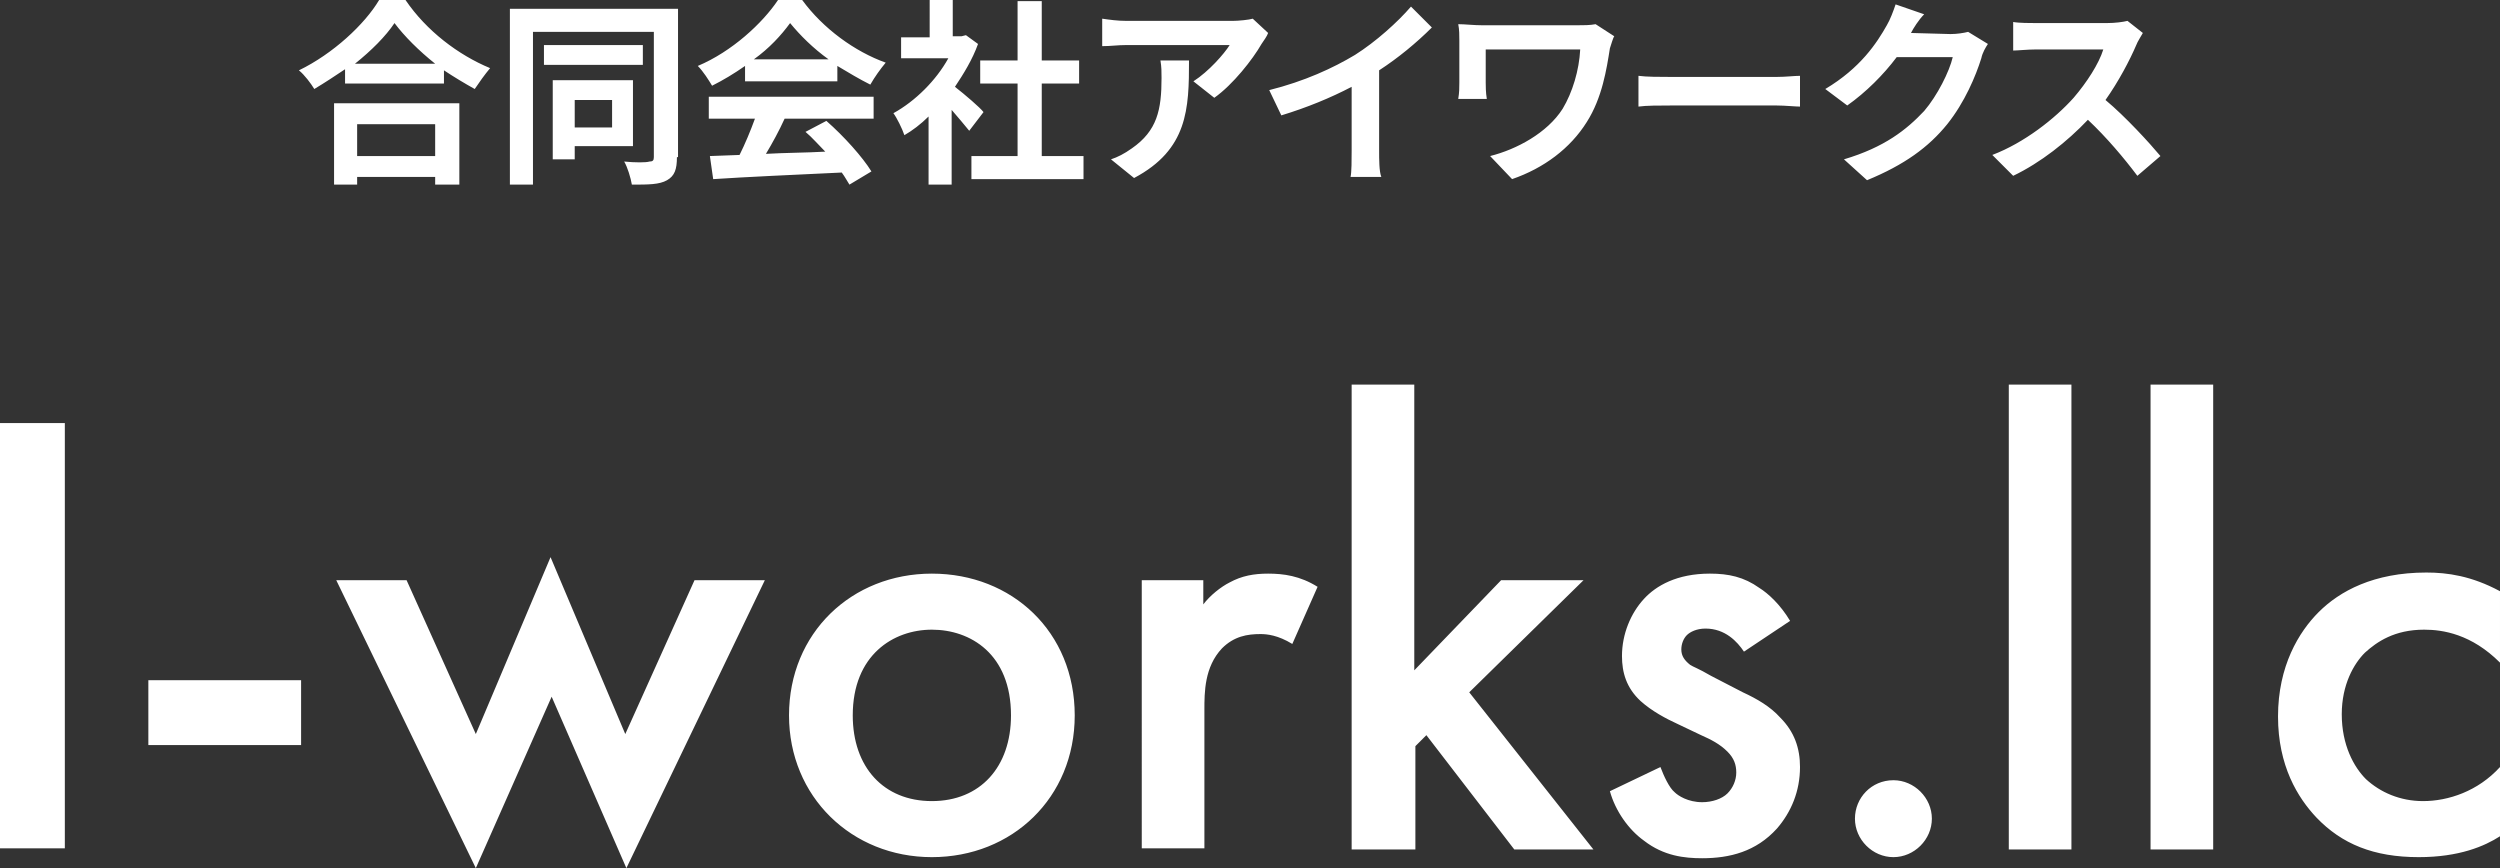
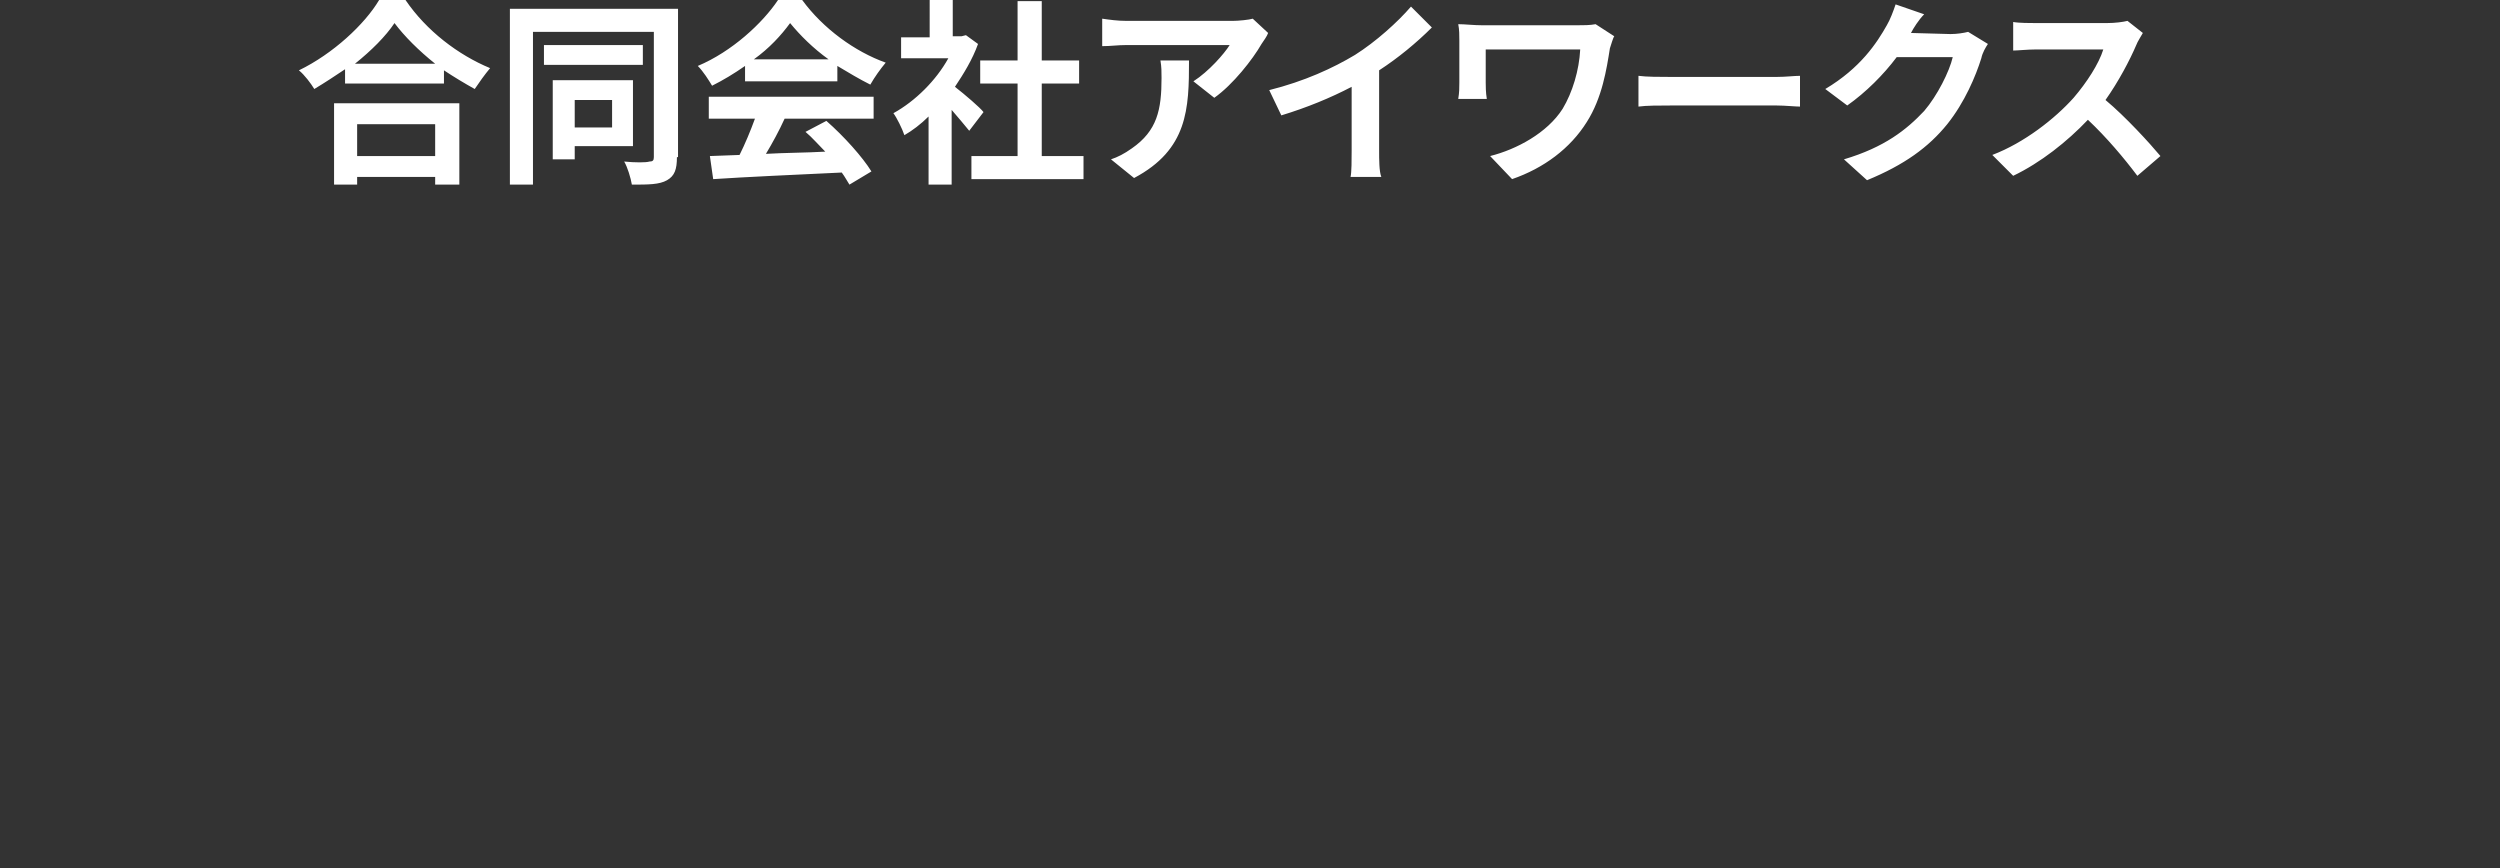
<svg xmlns="http://www.w3.org/2000/svg" version="1.1" id="レイヤー_1" x="0" y="0" viewBox="0 0 227.5 79" xml:space="preserve">
  <rect x="0" y="0" width="227.5" height="79" fill="#333333" stroke="none" />
  <style>.st0{enable-background:new}.st1{fill:#fff}</style>
  <g id="グループ_19">
    <g class="st0">
-       <path class="st1" d="M56.9 65.5v38.7H51V65.5h5.9zm7.6 23.4h13.9v5.9H64.5v-5.9zM88 79.8l6.3 14 6.8-16.1 6.8 16.1 6.3-14h6.4L108 106l-6.8-15.6-6.9 15.6-12.7-26.2H88zm60.8 12.3c0 7.5-5.7 12.9-13 12.9s-13-5.5-13-12.9c0-7.5 5.7-12.9 13-12.9s13 5.3 13 12.9zm-5.8 0c0-5.6-3.7-7.8-7.2-7.8s-7.2 2.3-7.2 7.8c0 4.7 2.8 7.8 7.2 7.8s7.2-3.1 7.2-7.8zm11.8-12.3h5.7V82c.6-.8 1.6-1.6 2.4-2 1.1-.6 2.2-.8 3.5-.8 1.4 0 2.9.2 4.5 1.2l-2.3 5.2c-1.3-.8-2.3-.9-2.9-.9-1.2 0-2.4.2-3.5 1.3-1.6 1.7-1.6 4-1.6 5.6v12.6h-5.7V79.8zM179.7 62v26l7.9-8.2h7.5L184.7 90l11.3 14.3h-7.2l-8-10.4-1 1v9.4H174V62h5.7zm30 24.3c-.6-.9-1.7-2.1-3.5-2.1-.8 0-1.4.3-1.7.6-.3.3-.5.8-.5 1.3 0 .6.3 1 .8 1.4.3.2.7.3 1.9 1l2.9 1.5c1.3.6 2.5 1.3 3.4 2.3 1.3 1.3 1.8 2.8 1.8 4.5 0 2.2-.8 4.1-2.1 5.6-1.9 2.1-4.3 2.7-6.8 2.7-1.6 0-3.5-.2-5.3-1.6-1.4-1-2.6-2.7-3.1-4.5l4.6-2.2c.3.8.8 1.9 1.3 2.3.3.3 1.2.9 2.5.9.9 0 1.8-.3 2.3-.8.5-.5.8-1.2.8-1.9s-.2-1.3-.8-1.9c-.7-.7-1.5-1.1-2.4-1.5l-2.1-1c-1.1-.5-2.4-1.2-3.4-2.1-1.3-1.2-1.7-2.6-1.7-4.1 0-2 .8-3.9 2-5.2 1.1-1.2 3-2.3 6-2.3 1.7 0 3.1.3 4.5 1.3.8.5 1.9 1.5 2.8 3l-4.2 2.8zM223.3 98c1.9 0 3.5 1.6 3.5 3.5s-1.6 3.5-3.5 3.5-3.5-1.6-3.5-3.5 1.5-3.5 3.5-3.5zm16.2-36v42.3h-5.7V62h5.7zm12.9 0v42.3h-5.7V62h5.7zm26.1 25.3c-2.6-2.6-5.2-3-6.9-3-2.7 0-4.3 1.1-5.4 2.1-1 1-2.1 2.9-2.1 5.6 0 2.8 1.1 4.8 2.2 5.9 1.3 1.2 3.1 2 5.2 2 2.3 0 5-.9 7-3.1v6.3c-1.4.9-3.7 1.9-7.4 1.9-4.1 0-7-1.2-9.3-3.6-1.7-1.8-3.5-4.7-3.5-9.2 0-4.6 1.9-7.7 3.7-9.5 1.9-1.9 5-3.6 9.8-3.6 1.9 0 4.1.3 6.7 1.7v6.5z" transform="translate(-51 -27)" />
-     </g>
+       </g>
    <g class="st0">
      <path class="st1" d="M87.9 27c1.9 2.8 4.8 5 7.7 6.2-.5.6-1 1.3-1.4 1.9-.9-.5-1.9-1.1-2.8-1.7v1.2h-9v-1.3c-.9.6-1.8 1.2-2.8 1.8-.3-.5-.9-1.3-1.4-1.7 3.1-1.5 6-4.2 7.3-6.4h2.4zm-6.5 9.4h11.4v7.4h-2.2v-.7h-7.1v.7h-2.1v-7.4zm9.2-3.6c-1.5-1.2-2.8-2.5-3.7-3.7-.8 1.2-2.1 2.5-3.6 3.7h7.3zm-7.1 5.5v2.9h7.1v-2.9h-7.1zm29.1 3c0 1.1-.2 1.7-.9 2.1-.7.4-1.7.4-3.2.4-.1-.6-.4-1.6-.7-2.1 1 .1 2 .1 2.3 0 .3 0 .4-.1.4-.4V29.9h-11v13.9h-2.1v-16h15.3v13.5zm-3.1-8.4h-9v-1.8h9v1.8zm-6.2 7.4v1.2h-2v-7.2h7.3v6h-5.3zm0-4.2v2.5h3.4v-2.5h-3.4zm15.5-3.1c-1 .7-2 1.3-3 1.8-.3-.5-.8-1.3-1.3-1.8 3.1-1.3 5.9-3.9 7.3-6h2.2c1.9 2.6 4.8 4.7 7.6 5.7-.5.6-1 1.3-1.4 2-1-.5-2-1.1-3-1.7v1.4h-8.4V33zm-3.2 2.8h14.9v2h-8.1c-.5 1.1-1.1 2.2-1.7 3.2 1.7-.1 3.6-.1 5.4-.2-.6-.6-1.2-1.3-1.8-1.8l1.9-1c1.6 1.4 3.3 3.3 4.1 4.6l-2 1.2c-.2-.3-.4-.7-.7-1.1-4.2.2-8.7.4-11.7.6l-.3-2.1 2.7-.1c.5-1 1-2.2 1.4-3.3h-4.2v-2zm10.8-3.4c-1.4-1-2.6-2.2-3.5-3.3-.8 1.1-1.9 2.3-3.3 3.3h6.8zm12.8 6.5c-.4-.5-1-1.2-1.6-1.9v6.8h-2.1v-6.2c-.7.7-1.5 1.3-2.2 1.7-.2-.6-.7-1.6-1-2 2-1.1 3.9-3 5-5H133v-1.9h2.6V27h2.1v3.3h.8l.4-.1 1.1.8c-.5 1.4-1.3 2.7-2.1 3.9.9.7 2.3 1.9 2.6 2.3l-1.3 1.7zm10.4 2.3v2.1h-10.2v-2.1h4.2v-6.6h-3.4v-2.1h3.4v-5.4h2.2v5.4h3.4v2.1h-3.4v6.6h3.8zM165.8 31c-.8 1.4-2.6 3.7-4.3 4.9l-1.9-1.5c1.4-.9 2.8-2.5 3.3-3.3h-9.4c-.8 0-1.4.1-2.2.1v-2.5c.7.1 1.4.2 2.2.2h9.7c.5 0 1.5-.1 1.8-.2l1.4 1.3c-.1.3-.4.7-.6 1zm-11.6 12.2l-2.1-1.7c.6-.2 1.2-.5 1.9-1 2.3-1.6 2.7-3.5 2.7-6.4 0-.6 0-1-.1-1.6h2.6c0 4.4-.1 8.1-5 10.7zM174.3 32c1.9-1.2 3.9-3 5.1-4.4l1.9 1.9c-1.4 1.4-3.1 2.8-4.8 3.9v7.3c0 .8 0 1.9.2 2.4h-2.8c.1-.4.1-1.6.1-2.4v-5.8c-1.9 1-4.1 1.9-6.4 2.6l-1.1-2.3c3.2-.8 5.8-2 7.8-3.2zm23.2-.6c-.3 1.9-.7 4.5-2.1 6.7-1.5 2.4-3.9 4.2-6.8 5.2l-2-2.1c2.4-.6 5.2-2.1 6.6-4.3.9-1.5 1.5-3.5 1.6-5.4h-8.6v3c0 .3 0 .9.1 1.5h-2.6c.1-.6.1-1 .1-1.5v-3.8c0-.5 0-1-.1-1.5.6 0 1.4.1 2.2.1h8.6c.6 0 1.2 0 1.7-.1l1.7 1.1c-.1.1-.3.8-.4 1.1zM203 34h9.7c.8 0 1.6-.1 2.1-.1v2.8c-.4 0-1.4-.1-2.1-.1H203c-1 0-2.2 0-2.9.1v-2.8c.7.1 2 .1 2.9.1zm21.9-4c0 .1-.1.1 0 0l3.6.1c.6 0 1.2-.1 1.6-.2l1.8 1.1c-.2.3-.5.8-.6 1.3-.5 1.6-1.5 4-3.1 6-1.7 2.1-3.9 3.7-7.3 5.1l-2.1-1.9c3.7-1.1 5.7-2.7 7.3-4.4 1.2-1.4 2.3-3.6 2.6-4.9h-5.1c-1.2 1.6-2.8 3.2-4.5 4.4l-2-1.5c3.2-1.9 4.7-4.2 5.6-5.8.3-.5.6-1.3.8-1.9l2.6.9c-.5.5-1 1.3-1.2 1.7zm20.5 1.1c-.6 1.4-1.6 3.3-2.8 5 1.8 1.5 4 3.9 5 5.1l-2.1 1.8c-1.2-1.6-2.8-3.5-4.5-5.1-1.9 2-4.3 3.9-6.8 5.1l-1.9-1.9c2.9-1.1 5.7-3.3 7.4-5.2 1.2-1.4 2.3-3.1 2.7-4.4h-6.1c-.8 0-1.7.1-2.1.1V29c.5.1 1.6.1 2.1.1h6.4c.8 0 1.5-.1 1.9-.2L246 30c-.1.2-.5.8-.6 1.1z" transform="translate(-51 -27)" />
    </g>
  </g>
</svg>